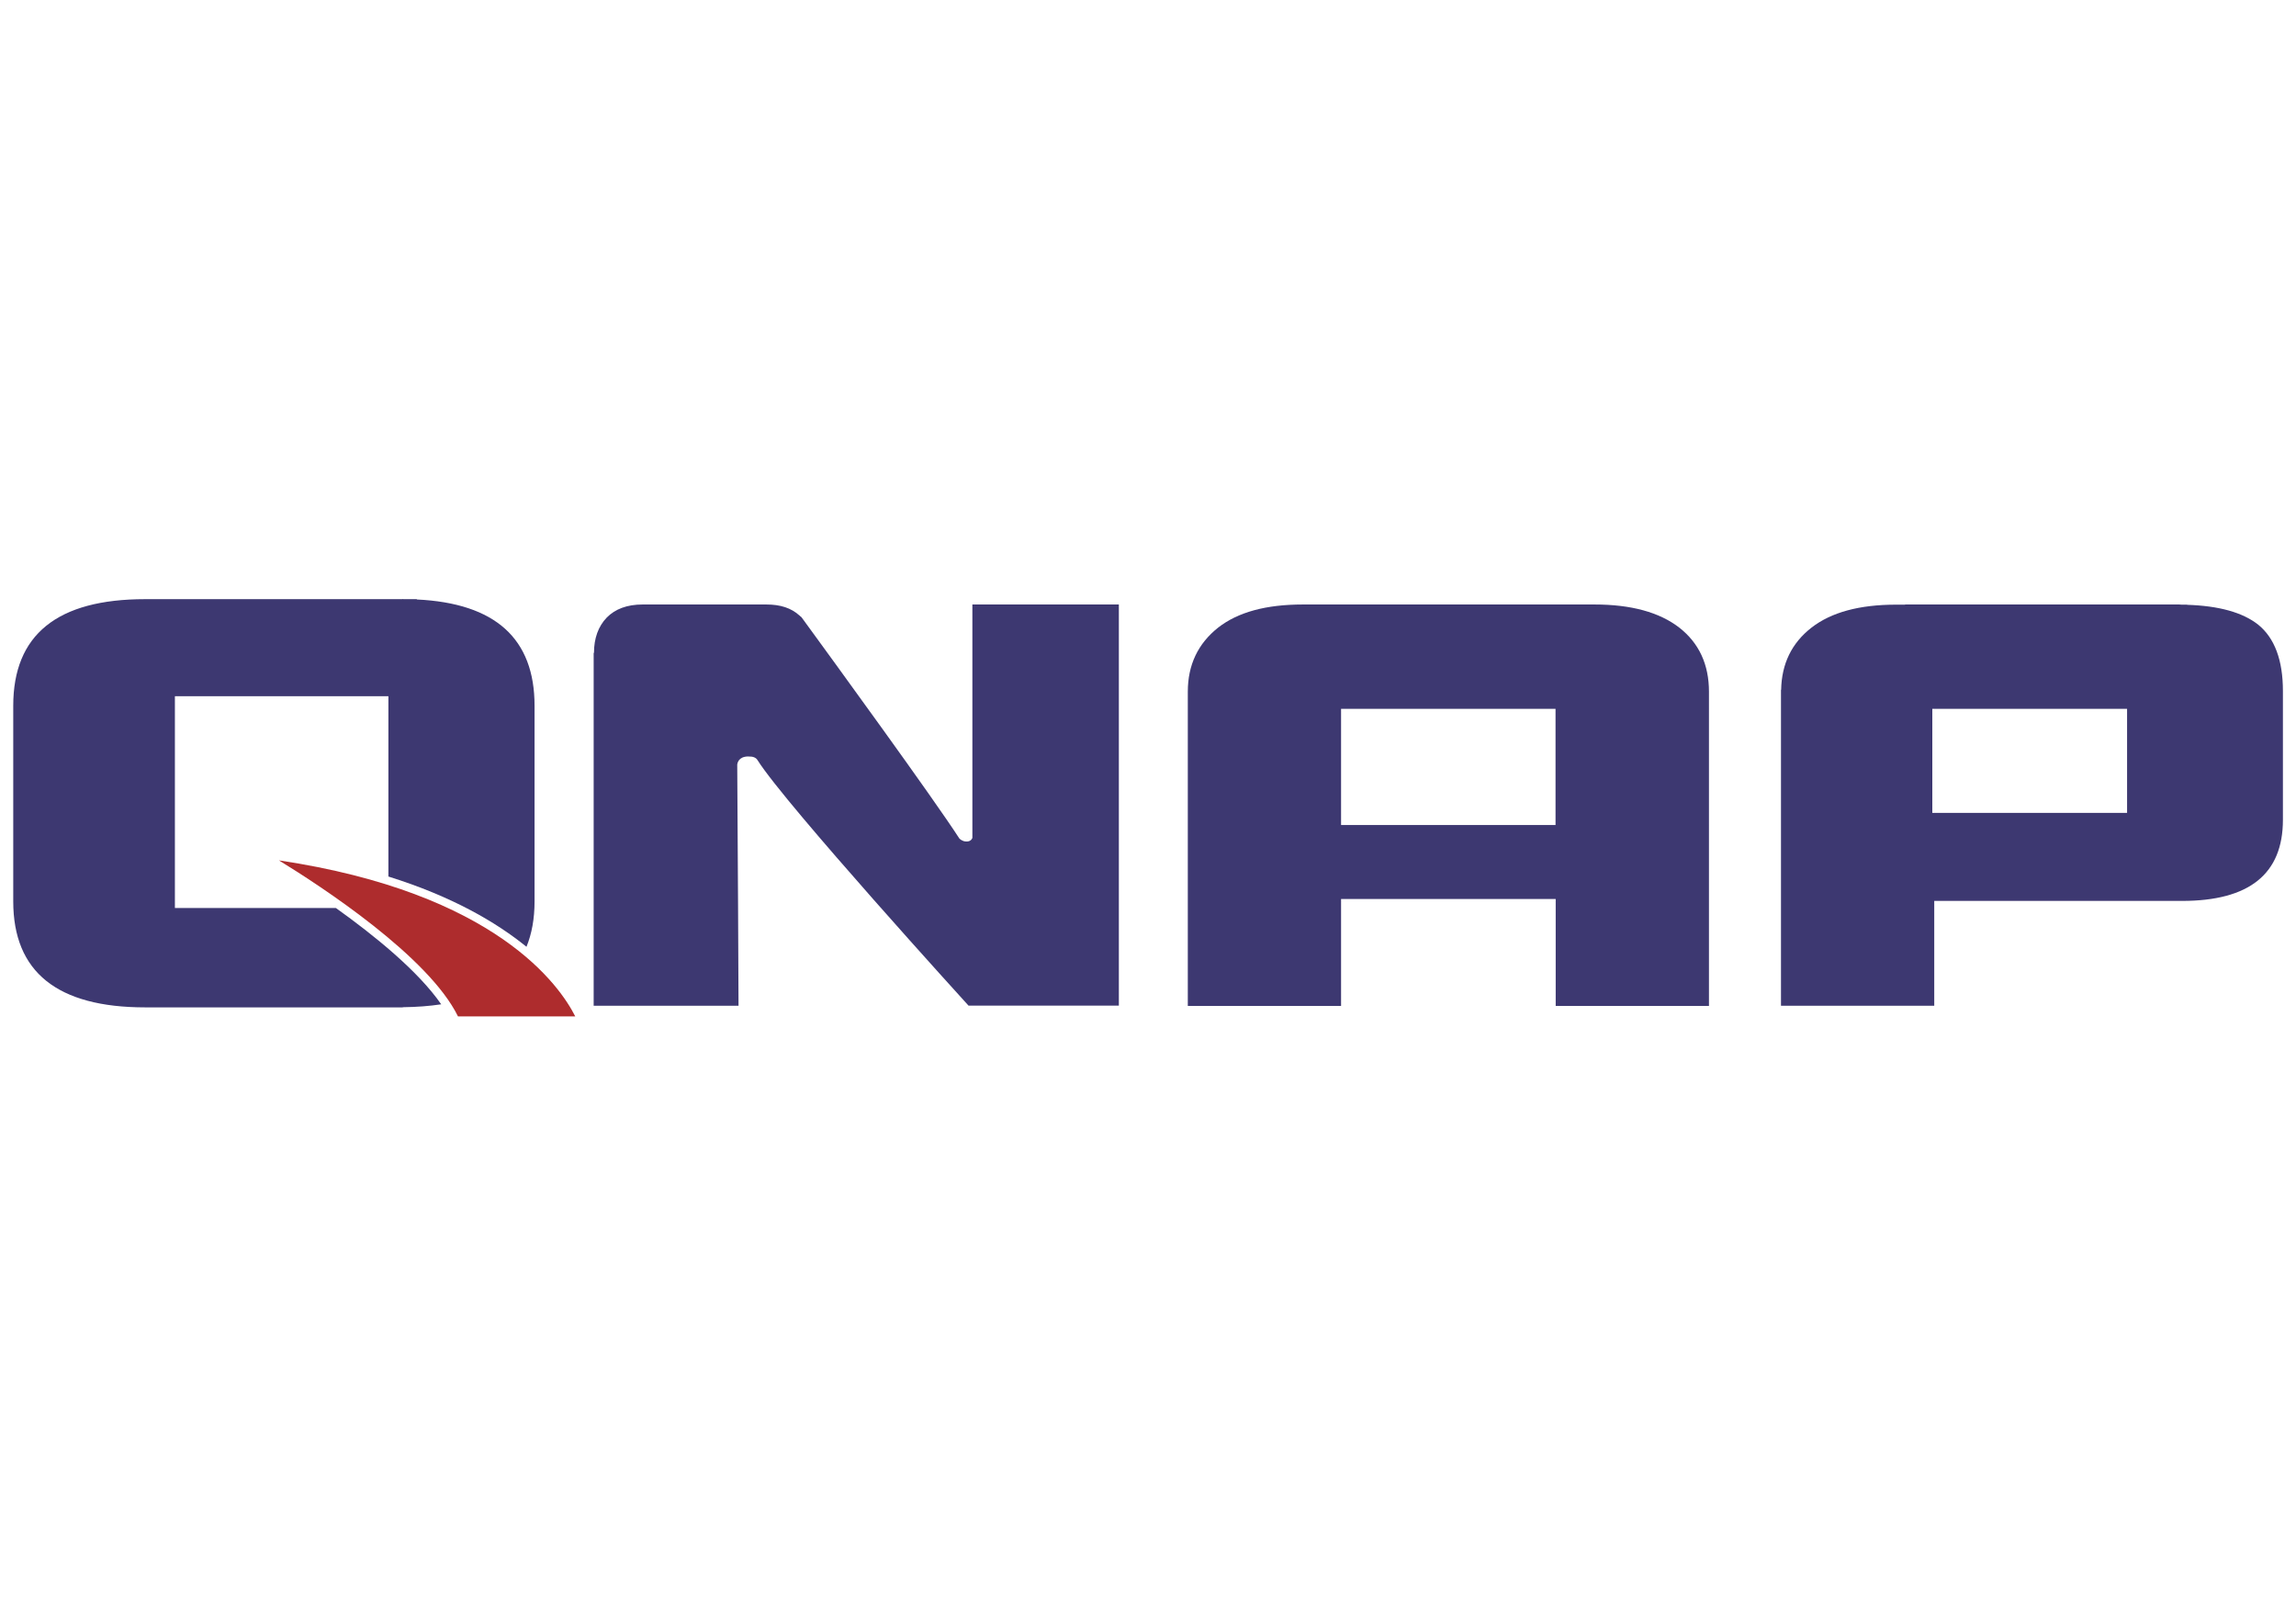
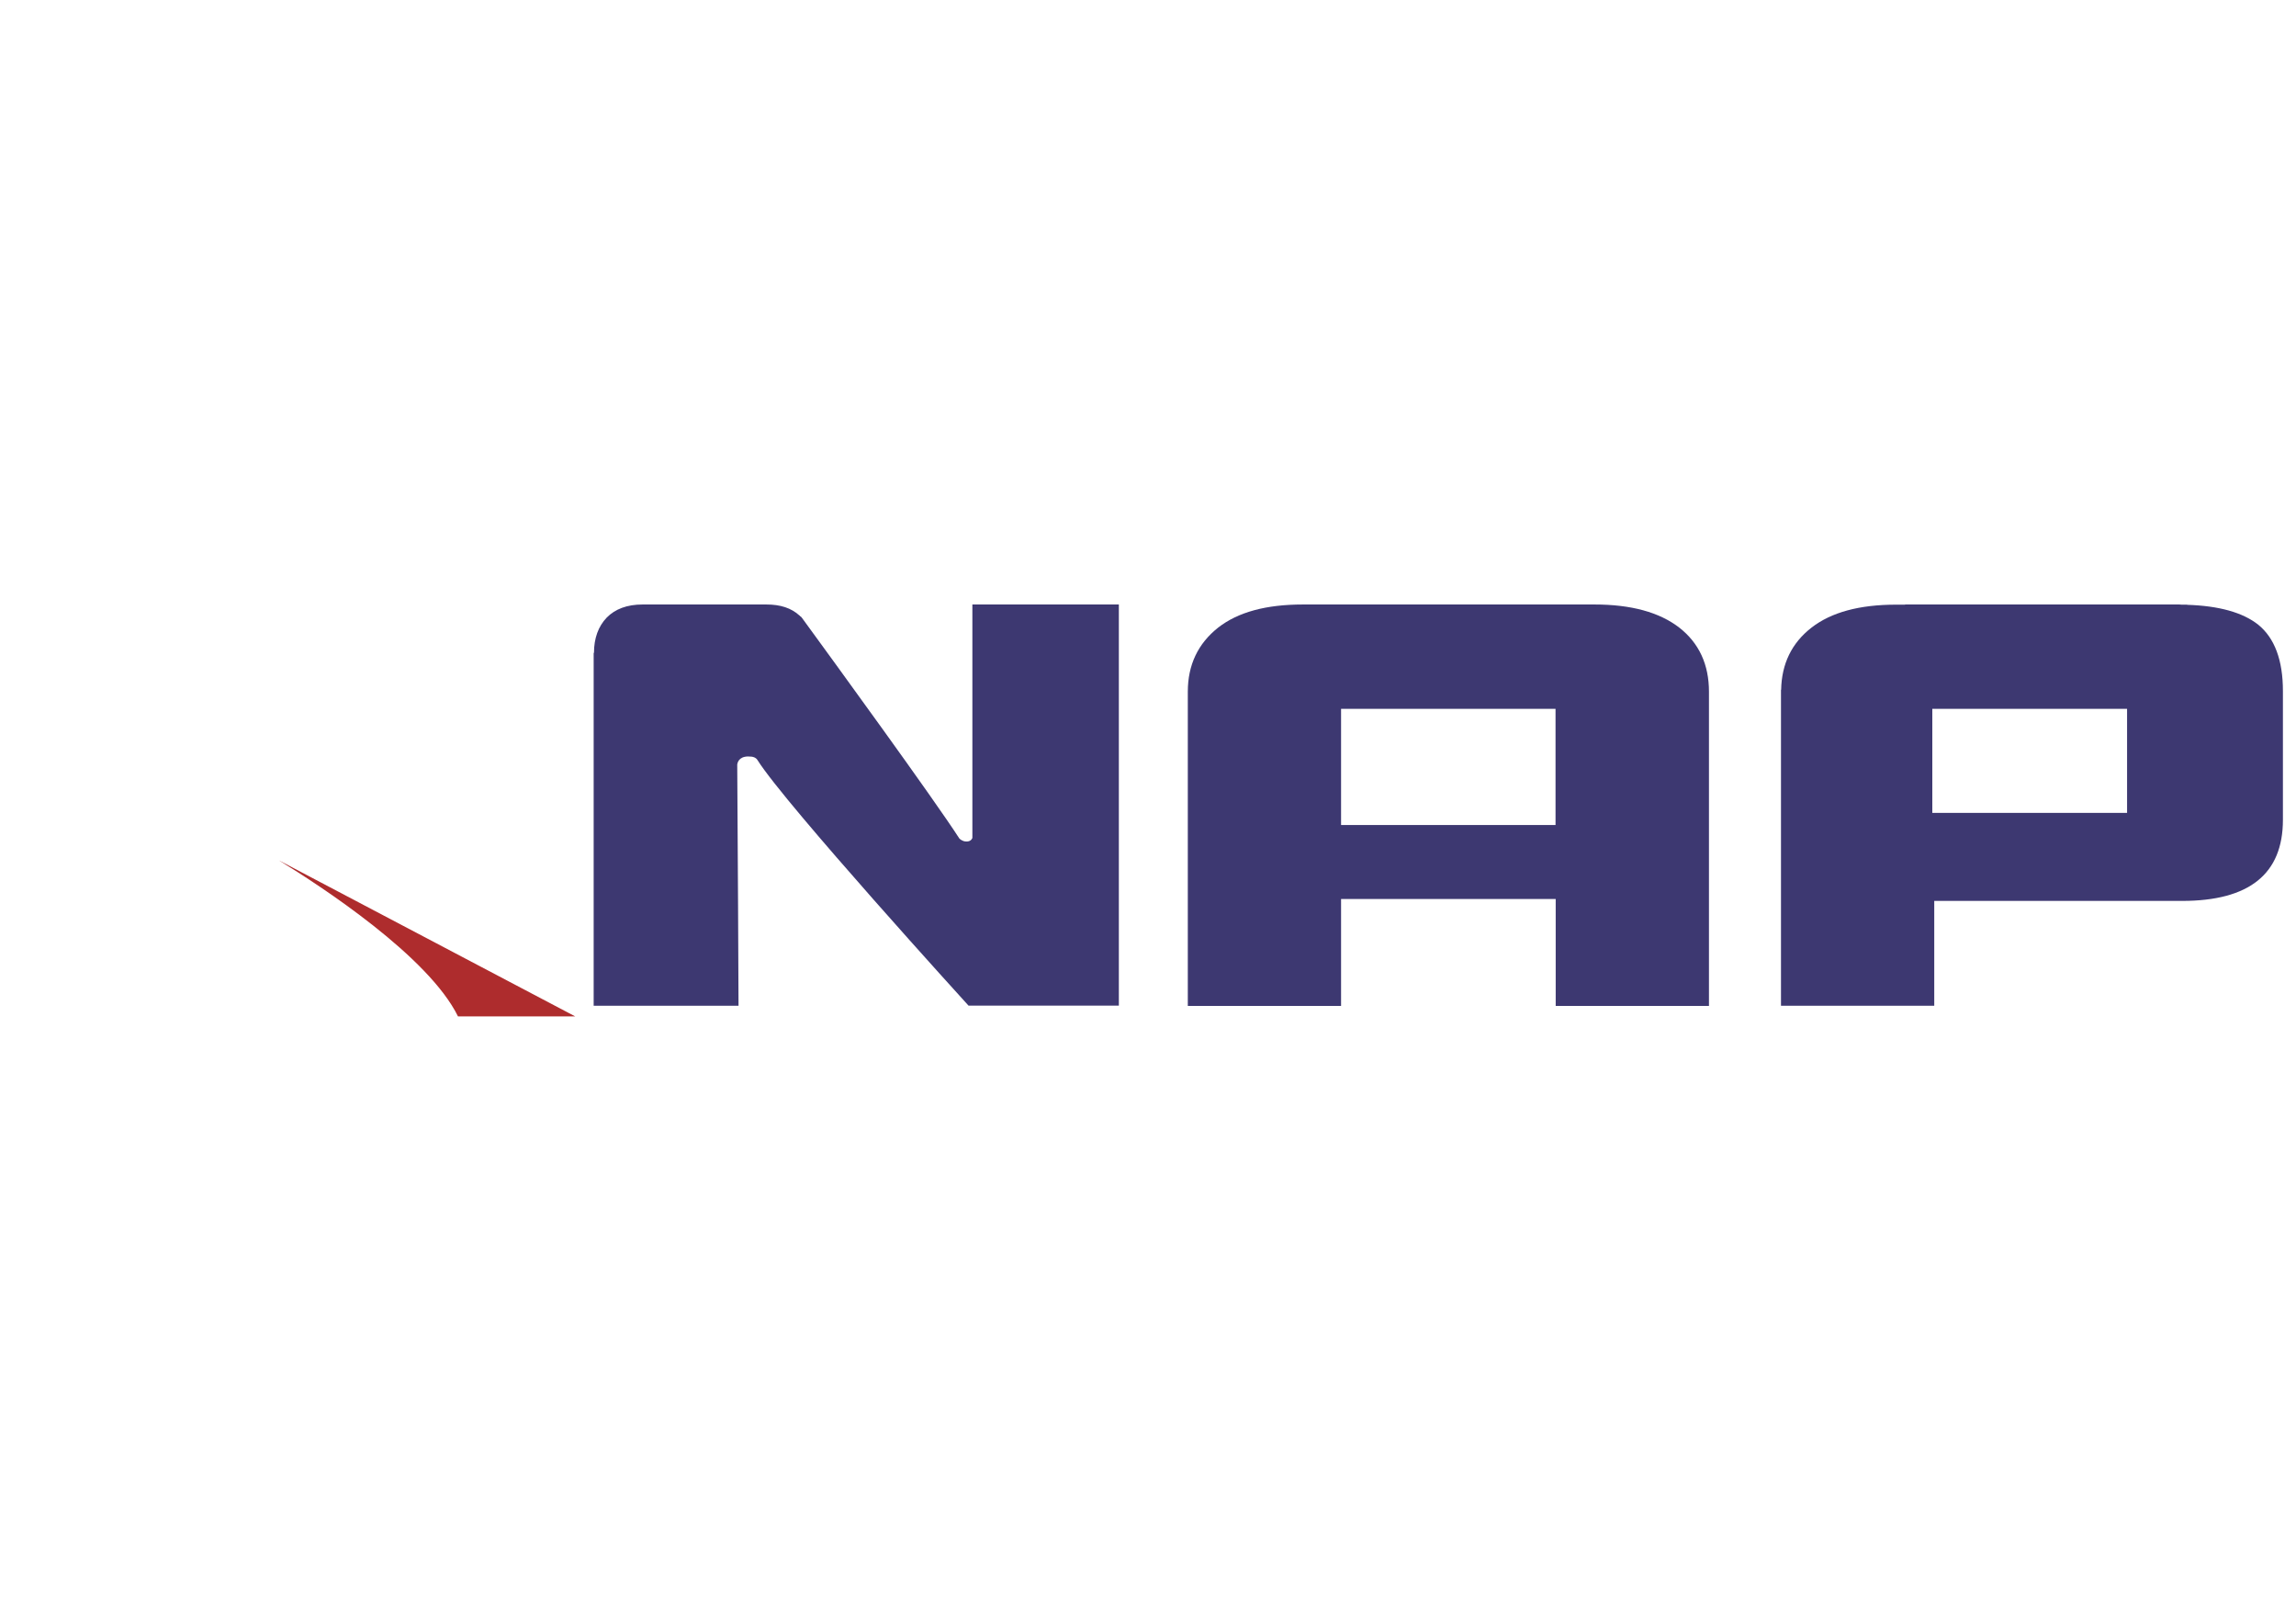
<svg xmlns="http://www.w3.org/2000/svg" version="1.1" id="Capa_1" x="0px" y="0px" viewBox="0 0 142.17 100" style="enable-background:new 0 0 142.17 100;" xml:space="preserve">
  <style type="text/css">
	.st0{fill:#3D3871;}
	.st1{fill:#AE2C2D;}
</style>
  <g>
    <path class="st0" d="M105.82,62.27h-9.49v-6.62H83.04v6.62h-9.49V42.82c0-1.66,0.63-2.98,1.88-3.97c1.23-0.96,2.97-1.43,5.25-1.43   h18.05c2.27,0,4.02,0.48,5.25,1.43c1.23,0.96,1.84,2.29,1.84,3.97V62.27z M96.33,43.88H83.04v7.19h13.28V43.88z" />
    <path class="st0" d="M139.83,38.67c-0.96-0.76-2.44-1.17-4.41-1.23l0.03-0.01h-0.37c-0.08-0.01-0.15-0.01-0.23-0.01h-16.88   l-0.01,0.01h-0.55c-2.27,0-4.02,0.47-5.25,1.43c-1.22,0.95-1.84,2.24-1.87,3.84h-0.01v0.06c0,0.02,0,0.03,0,0.06v19.44h9.49v-6.49   h15.34c4.17,0,6.25-1.67,6.25-5.02v-7.97C141.36,40.87,140.85,39.5,139.83,38.67 M131.71,50.32h-12.06v-6.44h12.06V50.32z" />
    <path class="st0" d="M61.63,37.42L61.63,37.42h-1.42v14.45c-0.06,0.15-0.2,0.26-0.49,0.21c0,0-0.19-0.04-0.32-0.18   c-1.6-2.48-7.77-10.95-9.74-13.65c-0.01-0.01-0.02-0.02-0.03-0.03h0.01c-0.03-0.03-0.06-0.06-0.1-0.08   c-0.01-0.02-0.03-0.04-0.05-0.05c-0.5-0.45-1.16-0.67-2.04-0.67h-7.66c-0.96,0-1.7,0.28-2.22,0.81c-0.52,0.54-0.79,1.28-0.79,2.18   l-0.02,0.01v21.84h8.97c0,0-0.05-11.54-0.08-14.94c0.04-0.23,0.21-0.56,0.89-0.48c0,0,0.26,0.02,0.37,0.22   c1.74,2.76,13.06,15.19,13.06,15.19h9.31V37.42H61.63z" />
-     <path class="st0" d="M20.8,56.21h-9.97V43.1h13.22v11.16c3.97,1.24,6.69,2.84,8.55,4.35c0.33-0.81,0.5-1.74,0.5-2.81V43.69   c0-4.16-2.43-6.35-7.29-6.58v-0.02H25c-0.03,0-0.06-0.01-0.08-0.01v0.01H8.99c-5.45,0-8.17,2.2-8.17,6.6V55.8   c0,4.37,2.73,6.56,8.17,6.56h15.95v-0.01c0.87-0.01,1.65-0.07,2.38-0.18C25.9,60.12,23.21,57.93,20.8,56.21" />
-     <path class="st1" d="M35.62,62.92h-7.26c-1.82-3.71-8.46-8.05-11.09-9.66C30.74,55.27,34.68,61.05,35.62,62.92" />
+     <path class="st1" d="M35.62,62.92h-7.26c-1.82-3.71-8.46-8.05-11.09-9.66" />
  </g>
</svg>